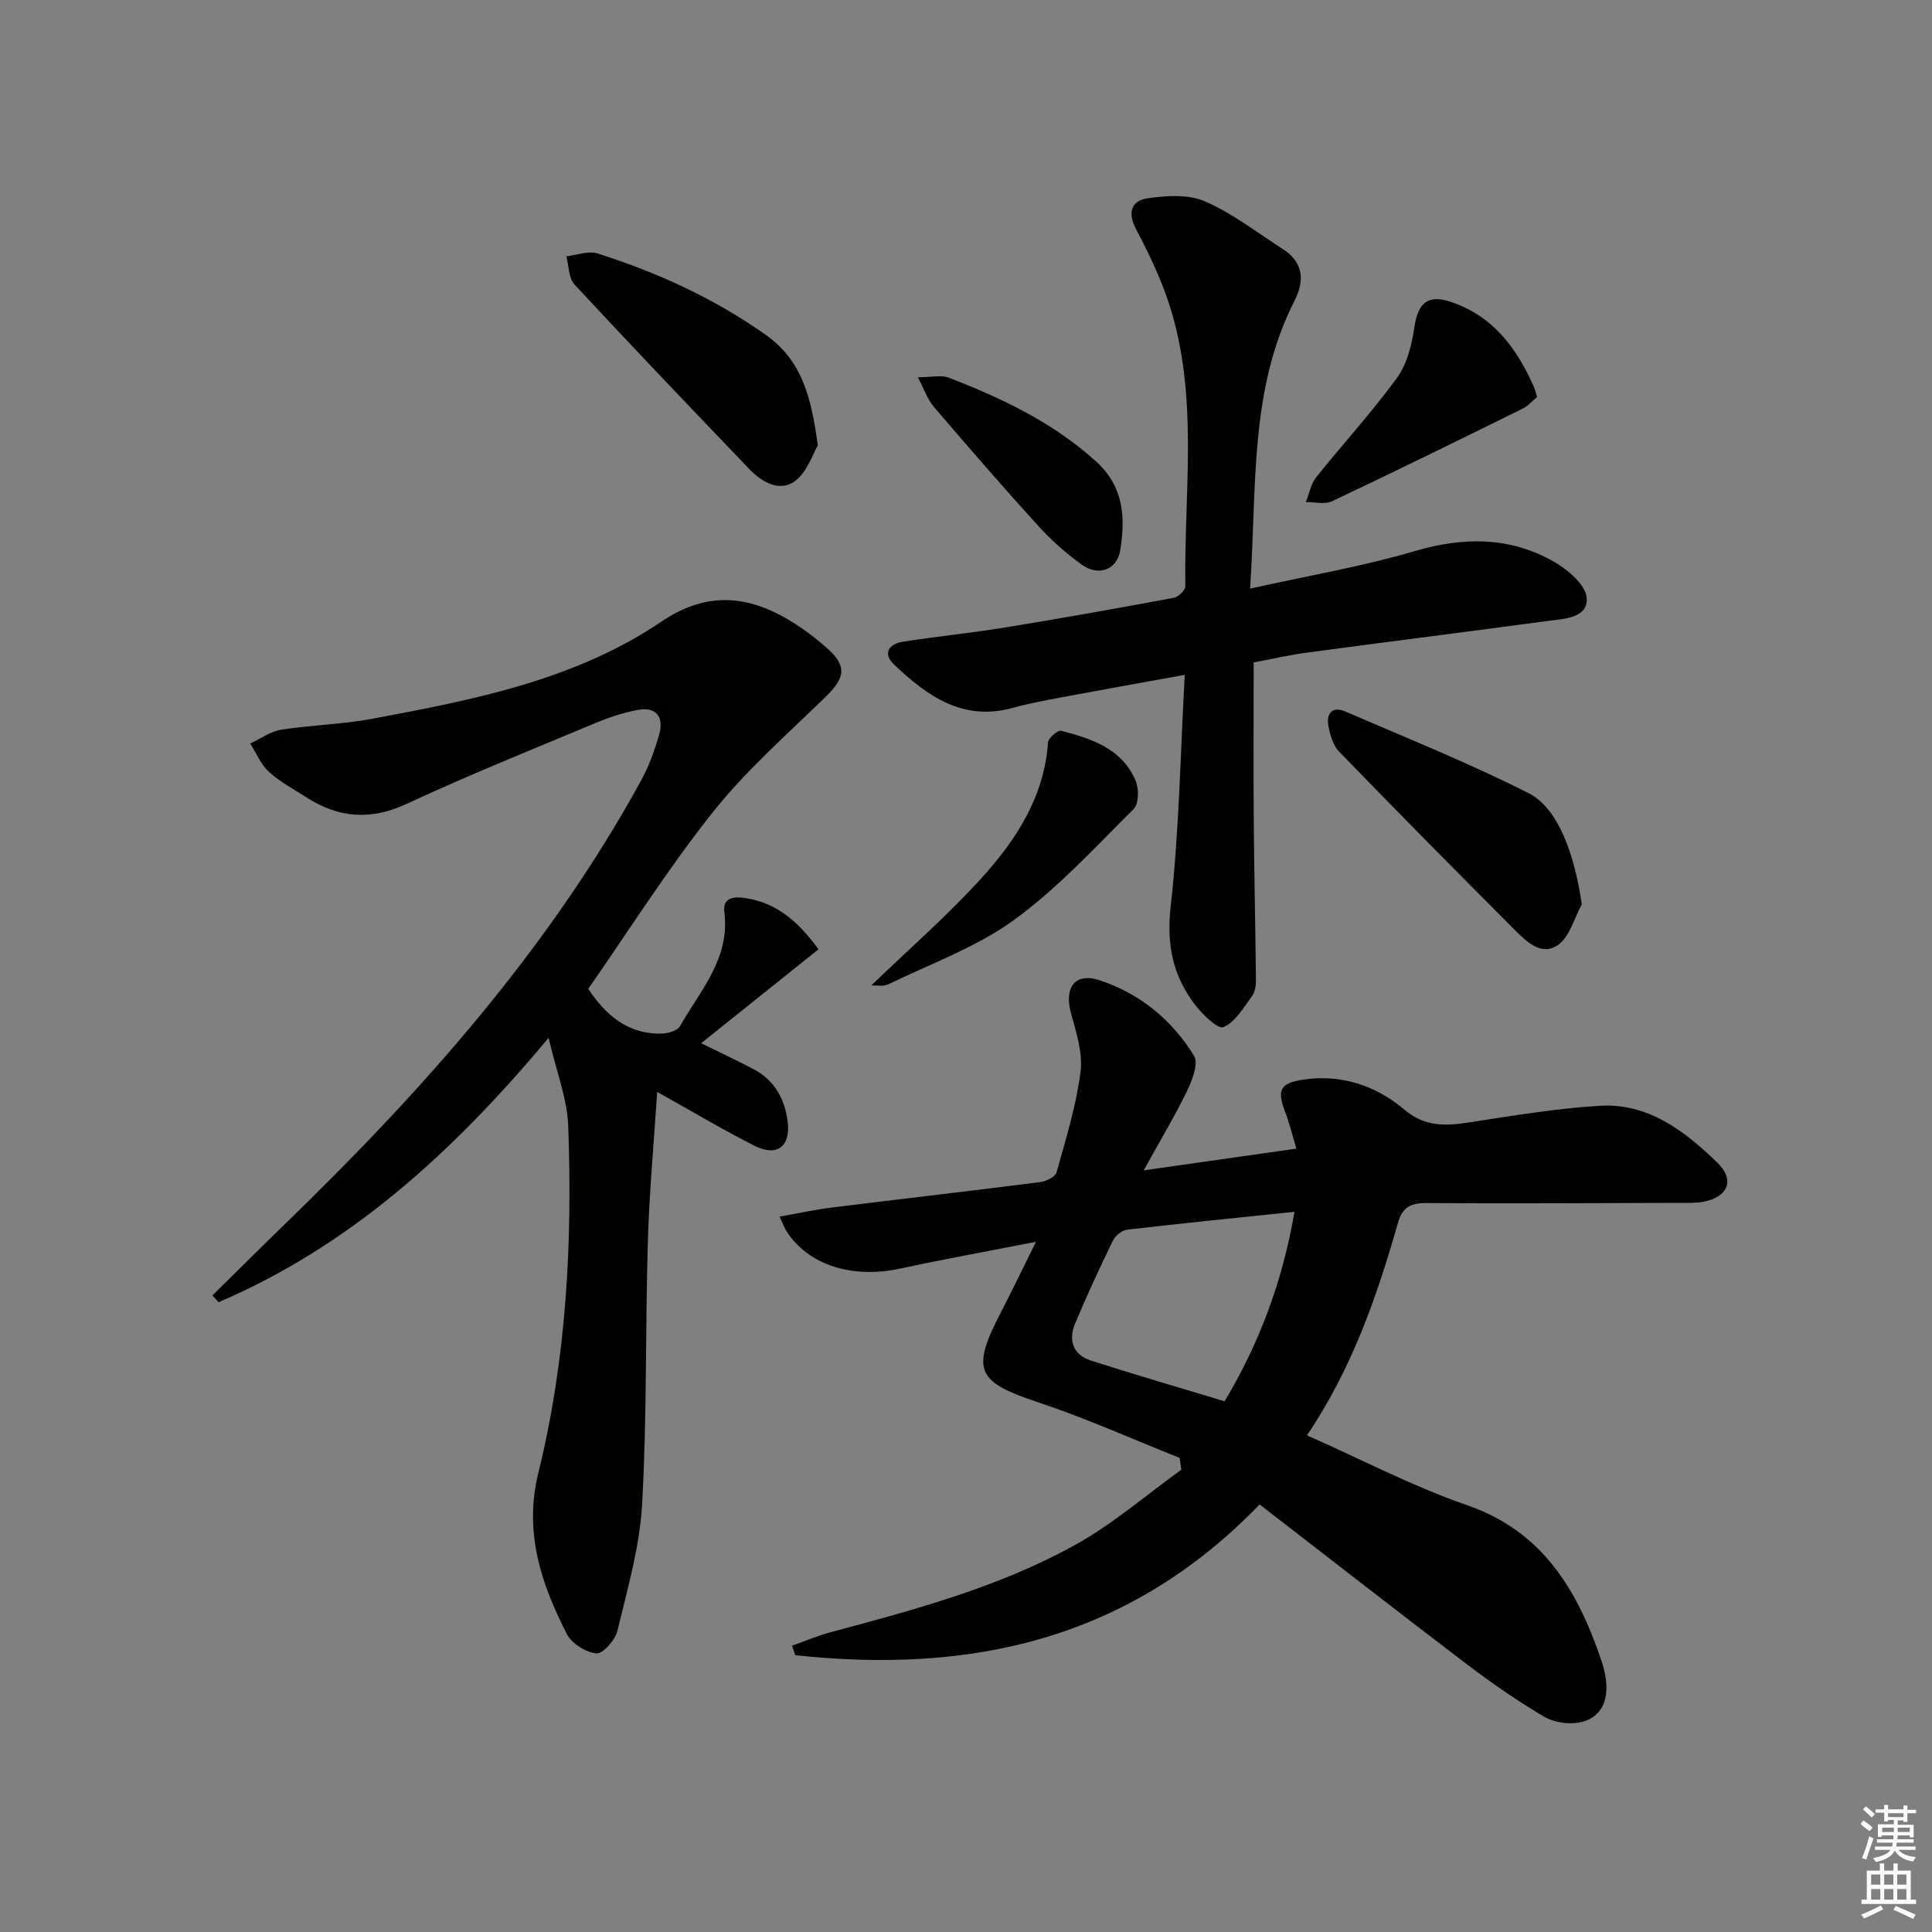
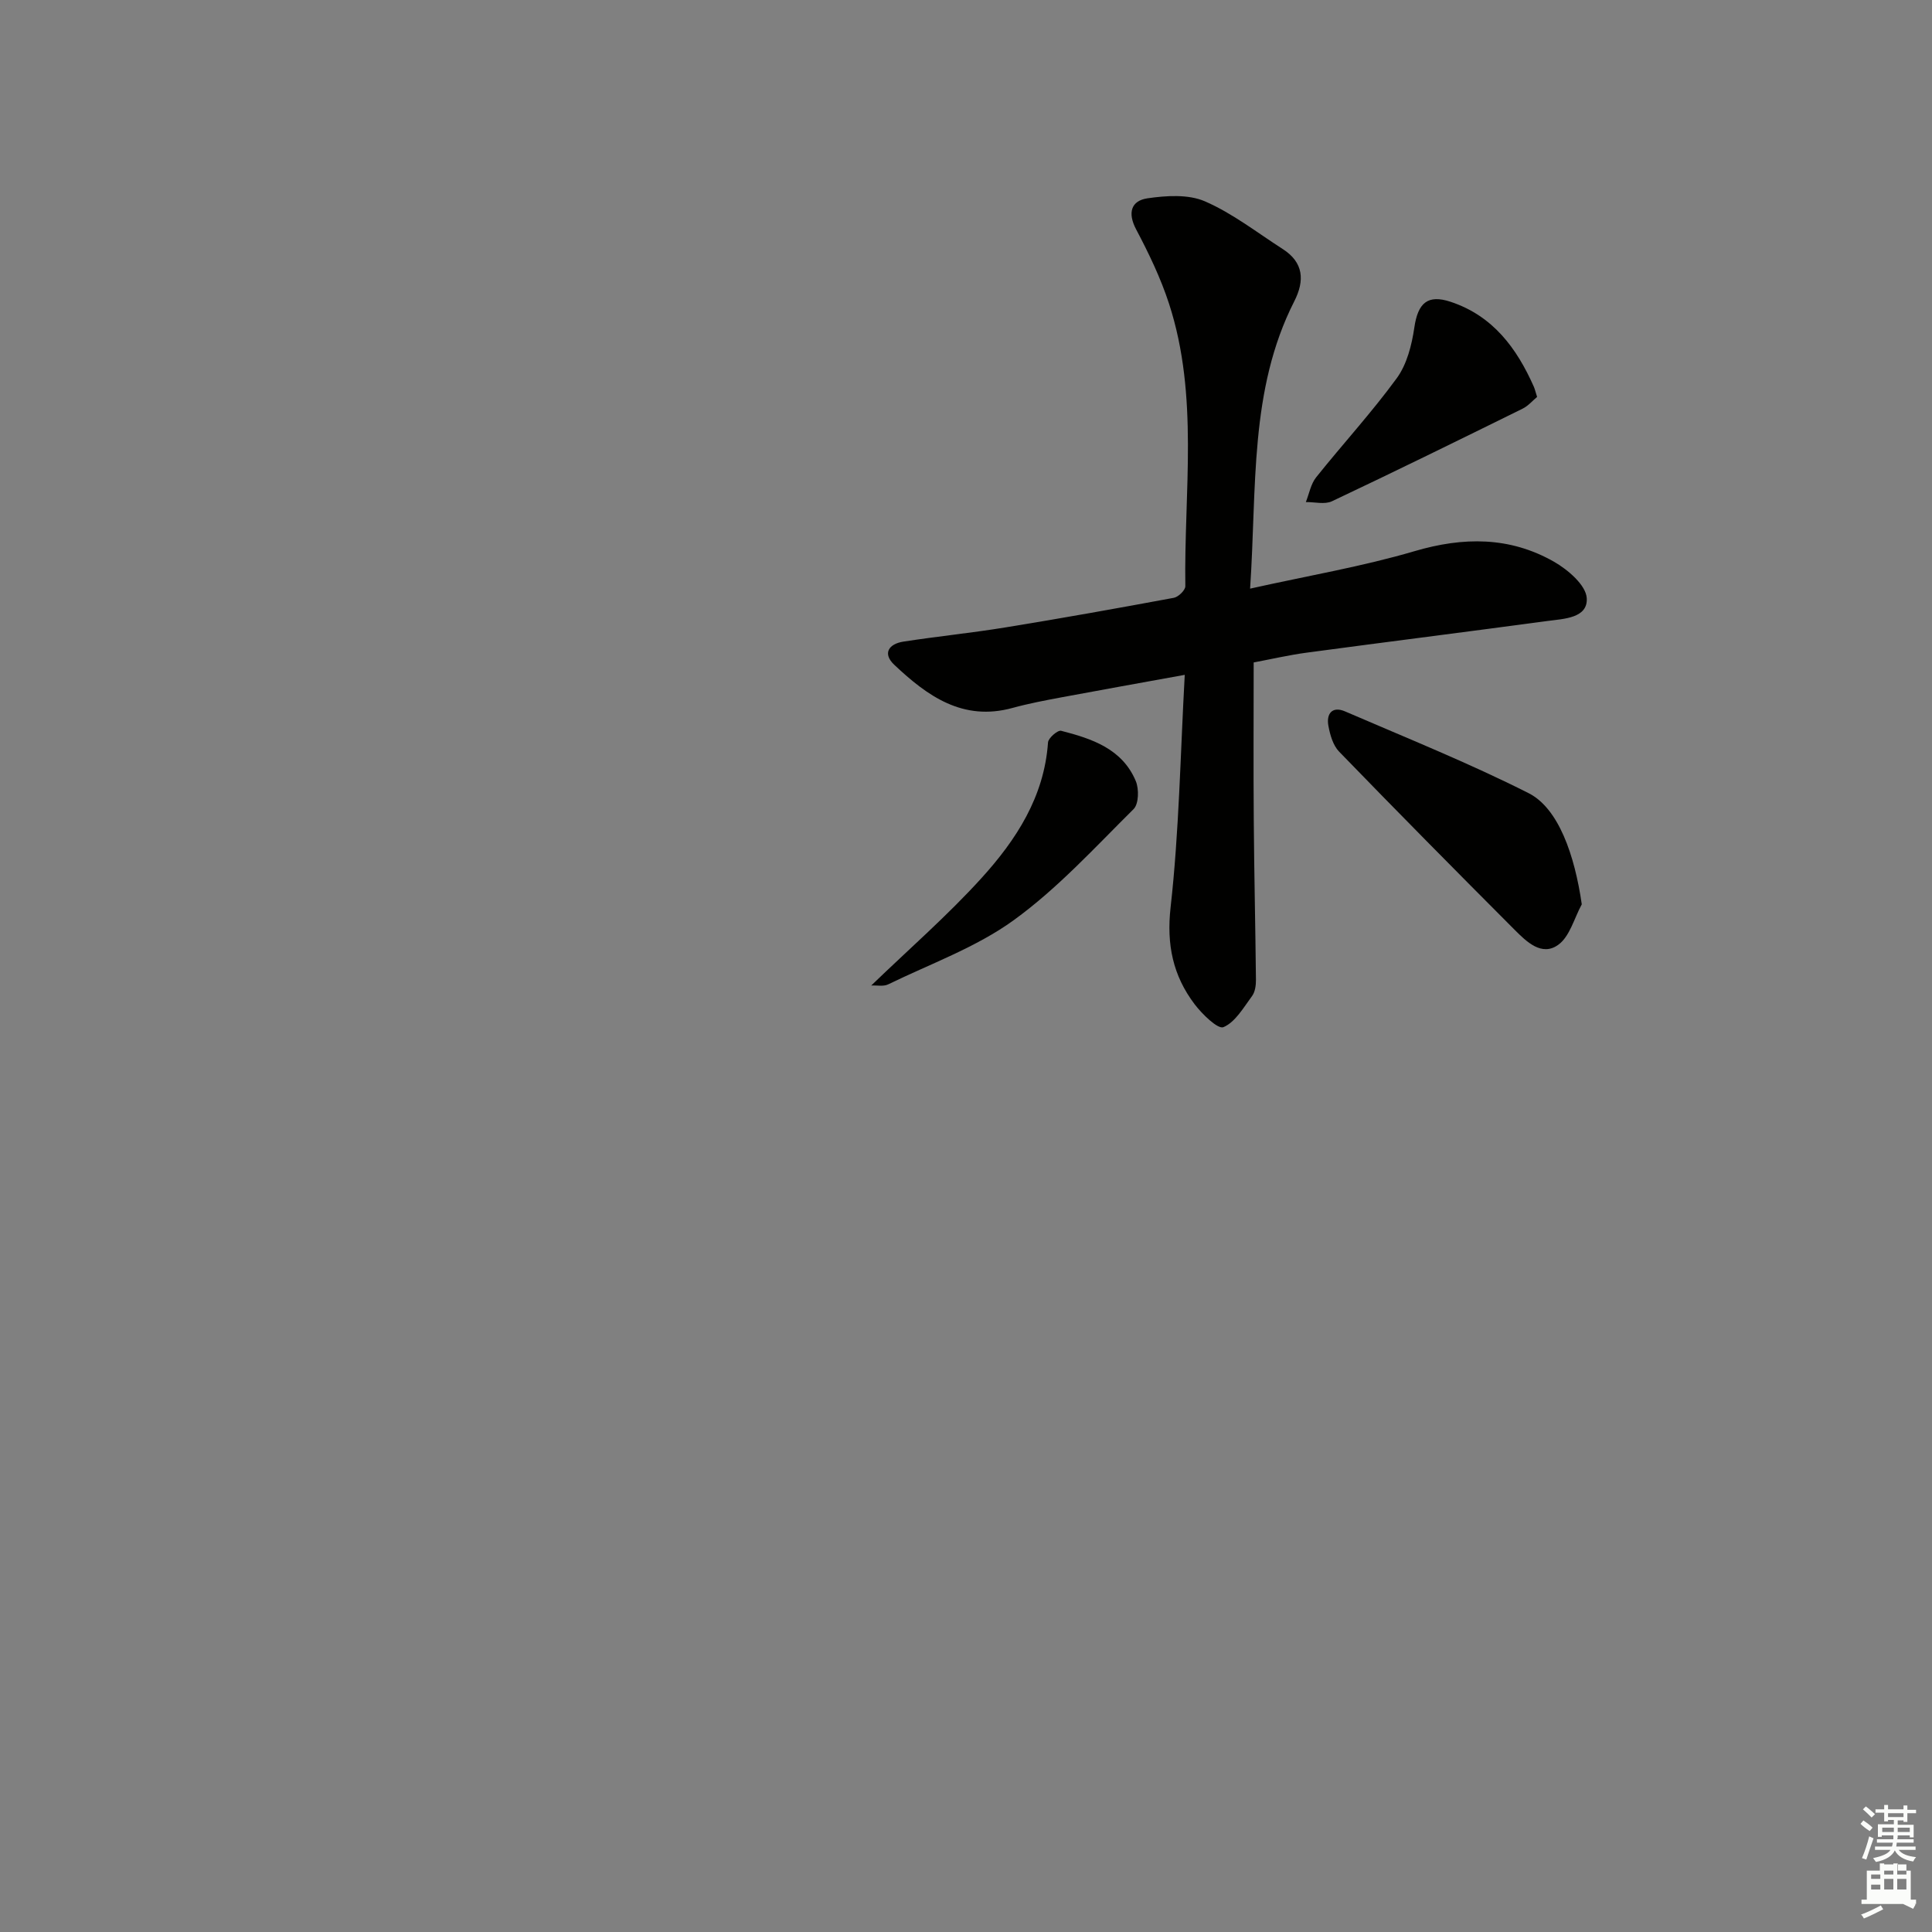
<svg xmlns="http://www.w3.org/2000/svg" enable-background="new 0 0 400 400" viewBox="0 0 400 400">
  <rect x="0" y="0" width="400" height="400" fill="#808080" stroke="none" />
  <g fill="#010100">
-     <path d="m260.79 311.48c-27.23 28.2-60.02 35.1-96.13 31.21-.23-.66-.45-1.31-.68-1.97 2.65-.93 5.24-2.04 7.94-2.77 17.49-4.69 35.06-9.37 50.95-18.25 7.7-4.3 14.5-10.22 21.71-15.41-.12-.82-.23-1.64-.35-2.45-9.77-3.88-19.39-8.22-29.36-11.53-12.69-4.22-13.9-6.59-7.57-18.76 2.27-4.36 4.38-8.8 7.18-14.44-10.19 1.99-19.13 3.6-28.01 5.52-9.98 2.16-19.04-.64-23.6-7.68-.43-.66-.7-1.44-1.47-3.06 3.95-.7 7.39-1.46 10.88-1.89 14.34-1.78 28.7-3.42 43.03-5.25 1.25-.16 3.17-1.08 3.44-2.02 1.92-6.86 4.04-13.74 4.96-20.76.51-3.89-.86-8.16-1.95-12.1-1.5-5.45.78-8.65 6.07-6.87 8.23 2.77 14.87 8.21 19.39 15.61.95 1.56-.37 5.01-1.43 7.21-2.5 5.16-5.47 10.1-9 16.49 11.34-1.61 21.08-3 31.61-4.5-.88-2.92-1.43-5.28-2.29-7.52-1.75-4.54-1.18-6.04 3.73-6.77 7.82-1.16 15.01 1.22 20.86 6.17 4.27 3.62 8.46 3.46 13.33 2.71 9.02-1.38 18.07-2.91 27.16-3.46 10.05-.61 17.63 5.24 24.38 11.79 3.69 3.58 2.2 7.1-2.89 8.08-1.61.31-3.32.23-4.98.23-17.49.05-34.99.16-52.48.04-3.2-.02-4.89.96-5.76 4.01-4.38 15.36-9.6 30.39-18.87 44.08 11.31 5 21.92 10.58 33.12 14.45 15.84 5.47 22.95 17.78 27.85 32.2 2.43 7.15.5 12-4.85 12.85-2.28.36-5.15-.12-7.12-1.3-5.4-3.22-10.61-6.8-15.62-10.6-14.41-10.95-28.69-22.1-43.18-33.29zm7.22-60.59c-11.97 1.25-23.32 2.38-34.64 3.7-1.08.13-2.46 1.24-2.95 2.26-2.76 5.67-5.42 11.39-7.84 17.2-1.43 3.42-.43 6.44 3.27 7.63 9.1 2.93 18.29 5.6 27.7 8.44 7.07-11.87 11.95-24.57 14.46-39.23z" />
-     <path d="m121.79 204.73c3.52 5.31 8.08 9.39 15.1 9.27 1.34-.02 3.34-.56 3.88-1.52 4.2-7.41 10.42-14.03 9.2-23.63-.41-3.26 2.3-3.24 4.49-2.89 6.52 1.02 10.96 5.04 15 10.58-8.12 6.5-15.99 12.8-24.3 19.45 3.99 1.97 7.5 3.59 10.91 5.4 4.31 2.29 6.43 6.17 7.01 10.84.64 5.18-2.24 7.34-6.93 4.96-6.62-3.36-13.01-7.17-20.09-11.12-.68 10.58-1.63 20.78-1.93 30.99-.53 18.13-.17 36.31-1.19 54.41-.49 8.81-3.04 17.54-5.12 26.2-.46 1.9-3.02 4.78-4.35 4.65-2.21-.22-5.13-2.06-6.13-4.04-5.32-10.45-8.91-21.03-5.87-33.39 5.8-23.54 7.07-47.67 6.17-71.84-.21-5.61-2.43-11.15-4.06-18.18-19.88 23.84-41.18 43.11-68.33 54.74-.42-.47-.85-.94-1.27-1.41 5.07-4.99 10.11-10.02 15.22-14.97 28.31-27.45 54.37-56.7 73.47-91.52 1.66-3.02 2.88-6.36 3.82-9.69.97-3.46-.51-5.75-4.37-5.05-3.06.56-6.09 1.57-8.96 2.78-13.02 5.44-26.13 10.71-38.92 16.66-7.44 3.47-14.06 2.98-20.72-1.28-2.66-1.7-5.51-3.21-7.82-5.31-1.69-1.53-2.63-3.89-3.9-5.88 2.13-.99 4.18-2.5 6.41-2.86 6.22-.98 12.6-1.09 18.78-2.25 20.92-3.92 41.95-7.96 59.98-20.15 9.8-6.63 18.63-5.32 27.74.53 2.23 1.43 4.35 3.08 6.34 4.82 4.33 3.78 4.05 6.19-.11 10.24-7.96 7.76-16.43 15.18-23.31 23.83-9.3 11.67-17.3 24.38-25.84 36.63z" />
    <path d="m258.82 121.87c12.11-2.7 23.25-4.58 34.02-7.75 10.14-2.99 19.73-3.04 28.88 2.17 2.9 1.65 6.65 4.87 6.8 7.56.24 4.13-4.7 4.26-8.08 4.71-16.61 2.24-33.25 4.33-49.87 6.56-3.75.5-7.45 1.37-11.01 2.03 0 11.19-.07 21.98.02 32.78.08 10.98.34 21.96.45 32.94.01 1.12-.17 2.49-.8 3.34-1.77 2.39-3.47 5.41-5.93 6.45-1.15.49-4.41-2.69-5.98-4.76-4.46-5.91-5.83-12.29-4.96-20.06 1.76-15.65 2.01-31.46 2.93-48.12-9.01 1.64-17.23 3.1-25.45 4.64-3.42.64-6.86 1.29-10.21 2.21-10.3 2.83-17.65-2.49-24.47-8.92-2.51-2.37-1.14-4.34 1.87-4.81 7.05-1.09 14.15-1.8 21.19-2.95 11.63-1.89 23.23-3.97 34.81-6.12.95-.18 2.4-1.59 2.38-2.41-.29-19.54 2.85-39.33-3.37-58.47-1.73-5.32-4.2-10.45-6.82-15.41-1.83-3.46-.99-5.93 2.34-6.42 3.91-.57 8.47-.87 11.92.63 5.71 2.48 10.78 6.46 16.08 9.86 4.36 2.79 4.59 6.54 2.4 10.84-9.33 18.37-7.72 38.37-9.14 59.48z" />
-     <path d="m169.32 92.22c-1.03 1.72-2.19 5.53-4.76 7.41-3.1 2.27-6.77.25-9.34-2.43-12.17-12.7-24.32-25.41-36.28-38.3-1.23-1.32-1.15-3.86-1.68-5.83 2.17-.24 4.57-1.2 6.47-.59 12.38 3.94 24.08 9.26 34.8 16.84 7.49 5.3 9.42 12.8 10.79 22.9z" />
    <path d="m327.49 187.23c-1.57 2.87-2.48 6.66-4.87 8.38-3.42 2.47-6.57-.64-9.03-3.1-12.19-12.22-24.33-24.49-36.34-36.89-1.26-1.3-1.88-3.48-2.22-5.35-.46-2.47.77-4.13 3.43-2.99 12.74 5.5 25.66 10.69 38.03 16.94 6.19 3.13 9.53 12.83 11 23.01z" />
    <path d="m180.38 204.04c7.91-7.63 15.81-14.51 22.8-22.21 7.19-7.92 13.02-16.84 13.8-28.12.06-.91 2.02-2.59 2.71-2.41 6.36 1.63 12.67 3.72 15.47 10.43.68 1.64.61 4.72-.46 5.78-8.02 7.95-15.75 16.44-24.83 23.01-7.79 5.64-17.24 9.02-26 13.29-.94.46-2.25.17-3.49.23z" />
    <path d="m318.24 82.18c-.89.73-1.83 1.86-3.04 2.45-13.11 6.46-26.22 12.91-39.43 19.15-1.5.71-3.59.14-5.41.17.69-1.72 1.02-3.73 2.13-5.12 5.5-6.89 11.5-13.41 16.69-20.52 2.1-2.87 3.11-6.86 3.64-10.48.74-5.1 2.75-6.93 7.53-5.34 8.75 2.91 13.68 9.59 17.23 17.61.19.45.3.94.66 2.08z" />
-     <path d="m190.03 78.11c2.89 0 4.85-.51 6.39.08 11.03 4.27 21.62 9.27 30.55 17.39 5.73 5.21 6.04 11.59 4.97 18.31-.66 4.11-4.52 5.51-8 3-3.21-2.32-6.25-5.01-8.92-7.94-7.38-8.12-14.57-16.41-21.7-24.75-1.3-1.52-1.96-3.57-3.29-6.09z" />
  </g>
  <path d="m385.2 377.6.6-.7c.6.4 1.3.9 1.9 1.5l-.6.7c-.8-.5-1.4-1-1.9-1.5zm.3 7.1c.6-1.4 1.1-2.9 1.5-4.5.3.1.6.3.9.4-.5 1.4-1 2.9-1.5 4.4zm.2-10.1.6-.6c.7.5 1.3 1.1 1.9 1.6l-.7.7c-.6-.6-1.2-1.2-1.8-1.7zm8.4-.8h.8v.9h1.8v.7h-1.8v1.8h-.8v-.3h-1.2v.9h3.3v2.6h-.8v-.4h-2.5c0 .3 0 .6-.1.8h3.4v.7h-3.5c0 .3-.1.6-.1.8h4v.7h-3.5c.7.9 1.9 1.3 3.6 1.5-.2.2-.4.5-.6.9-1.9-.3-3.2-1.1-3.8-2.3-.5 1.1-1.8 2-3.9 2.4-.2-.3-.4-.5-.6-.8 1.9-.4 3.1-.9 3.6-1.7h-3.2v-.7h3.5c.1-.2.1-.5.2-.8h-3.3v-.7h3.4c0-.2 0-.5 0-.8h-2.4v.3h-.8v-2.6h3.3v-.9h-1.2v.3h-.8v-1.8h-1.8v-.7h1.8v-.9h.8v.9h3.2zm-4.4 5.5h2.4c0-.3 0-.6 0-.9h-2.4zm1.2-3.1h3.2v-.8h-3.2zm4.4 2.2h-2.4v.9h2.5v-.9z" fill="#fbfcfa" />
-   <path d="m389.2 385.8h.9v1.5h1.9v-1.5h.9v1.5h2.7v6h1.1v.9h-11.3v-.9h1.1v-6h2.7zm.2 8.7.5.8c-1.2.6-2.5 1.3-4 1.9-.2-.3-.3-.6-.6-.8 1.6-.6 3-1.3 4.1-1.9zm-2-4.3h1.9v-2.1h-1.9zm0 3.1h1.9v-2.2h-1.9zm2.7-3.1h1.9v-2.1h-1.9zm0 3.1h1.9v-2.2h-1.9zm2.4 1.3c1.4.6 2.7 1.2 4.1 1.8l-.5.9c-1.5-.7-2.8-1.4-4.1-1.9zm2.2-6.5h-1.9v2.1h1.9zm-1.9 5.2h1.9v-2.2h-1.9z" fill="#fbfcfa" />
+   <path d="m389.2 385.8h.9v1.5h1.9v-1.5h.9v1.5h2.7v6h1.1v.9h-11.3v-.9h1.1v-6h2.7zm.2 8.7.5.8c-1.2.6-2.5 1.3-4 1.9-.2-.3-.3-.6-.6-.8 1.6-.6 3-1.3 4.1-1.9zm-2-4.3h1.9v-2.1h-1.9m0 3.1h1.9v-2.2h-1.9zm2.7-3.1h1.9v-2.1h-1.9zm0 3.1h1.9v-2.2h-1.9zm2.4 1.3c1.4.6 2.7 1.2 4.1 1.8l-.5.9c-1.5-.7-2.8-1.4-4.1-1.9zm2.2-6.5h-1.9v2.1h1.9zm-1.9 5.2h1.9v-2.2h-1.9z" fill="#fbfcfa" />
</svg>